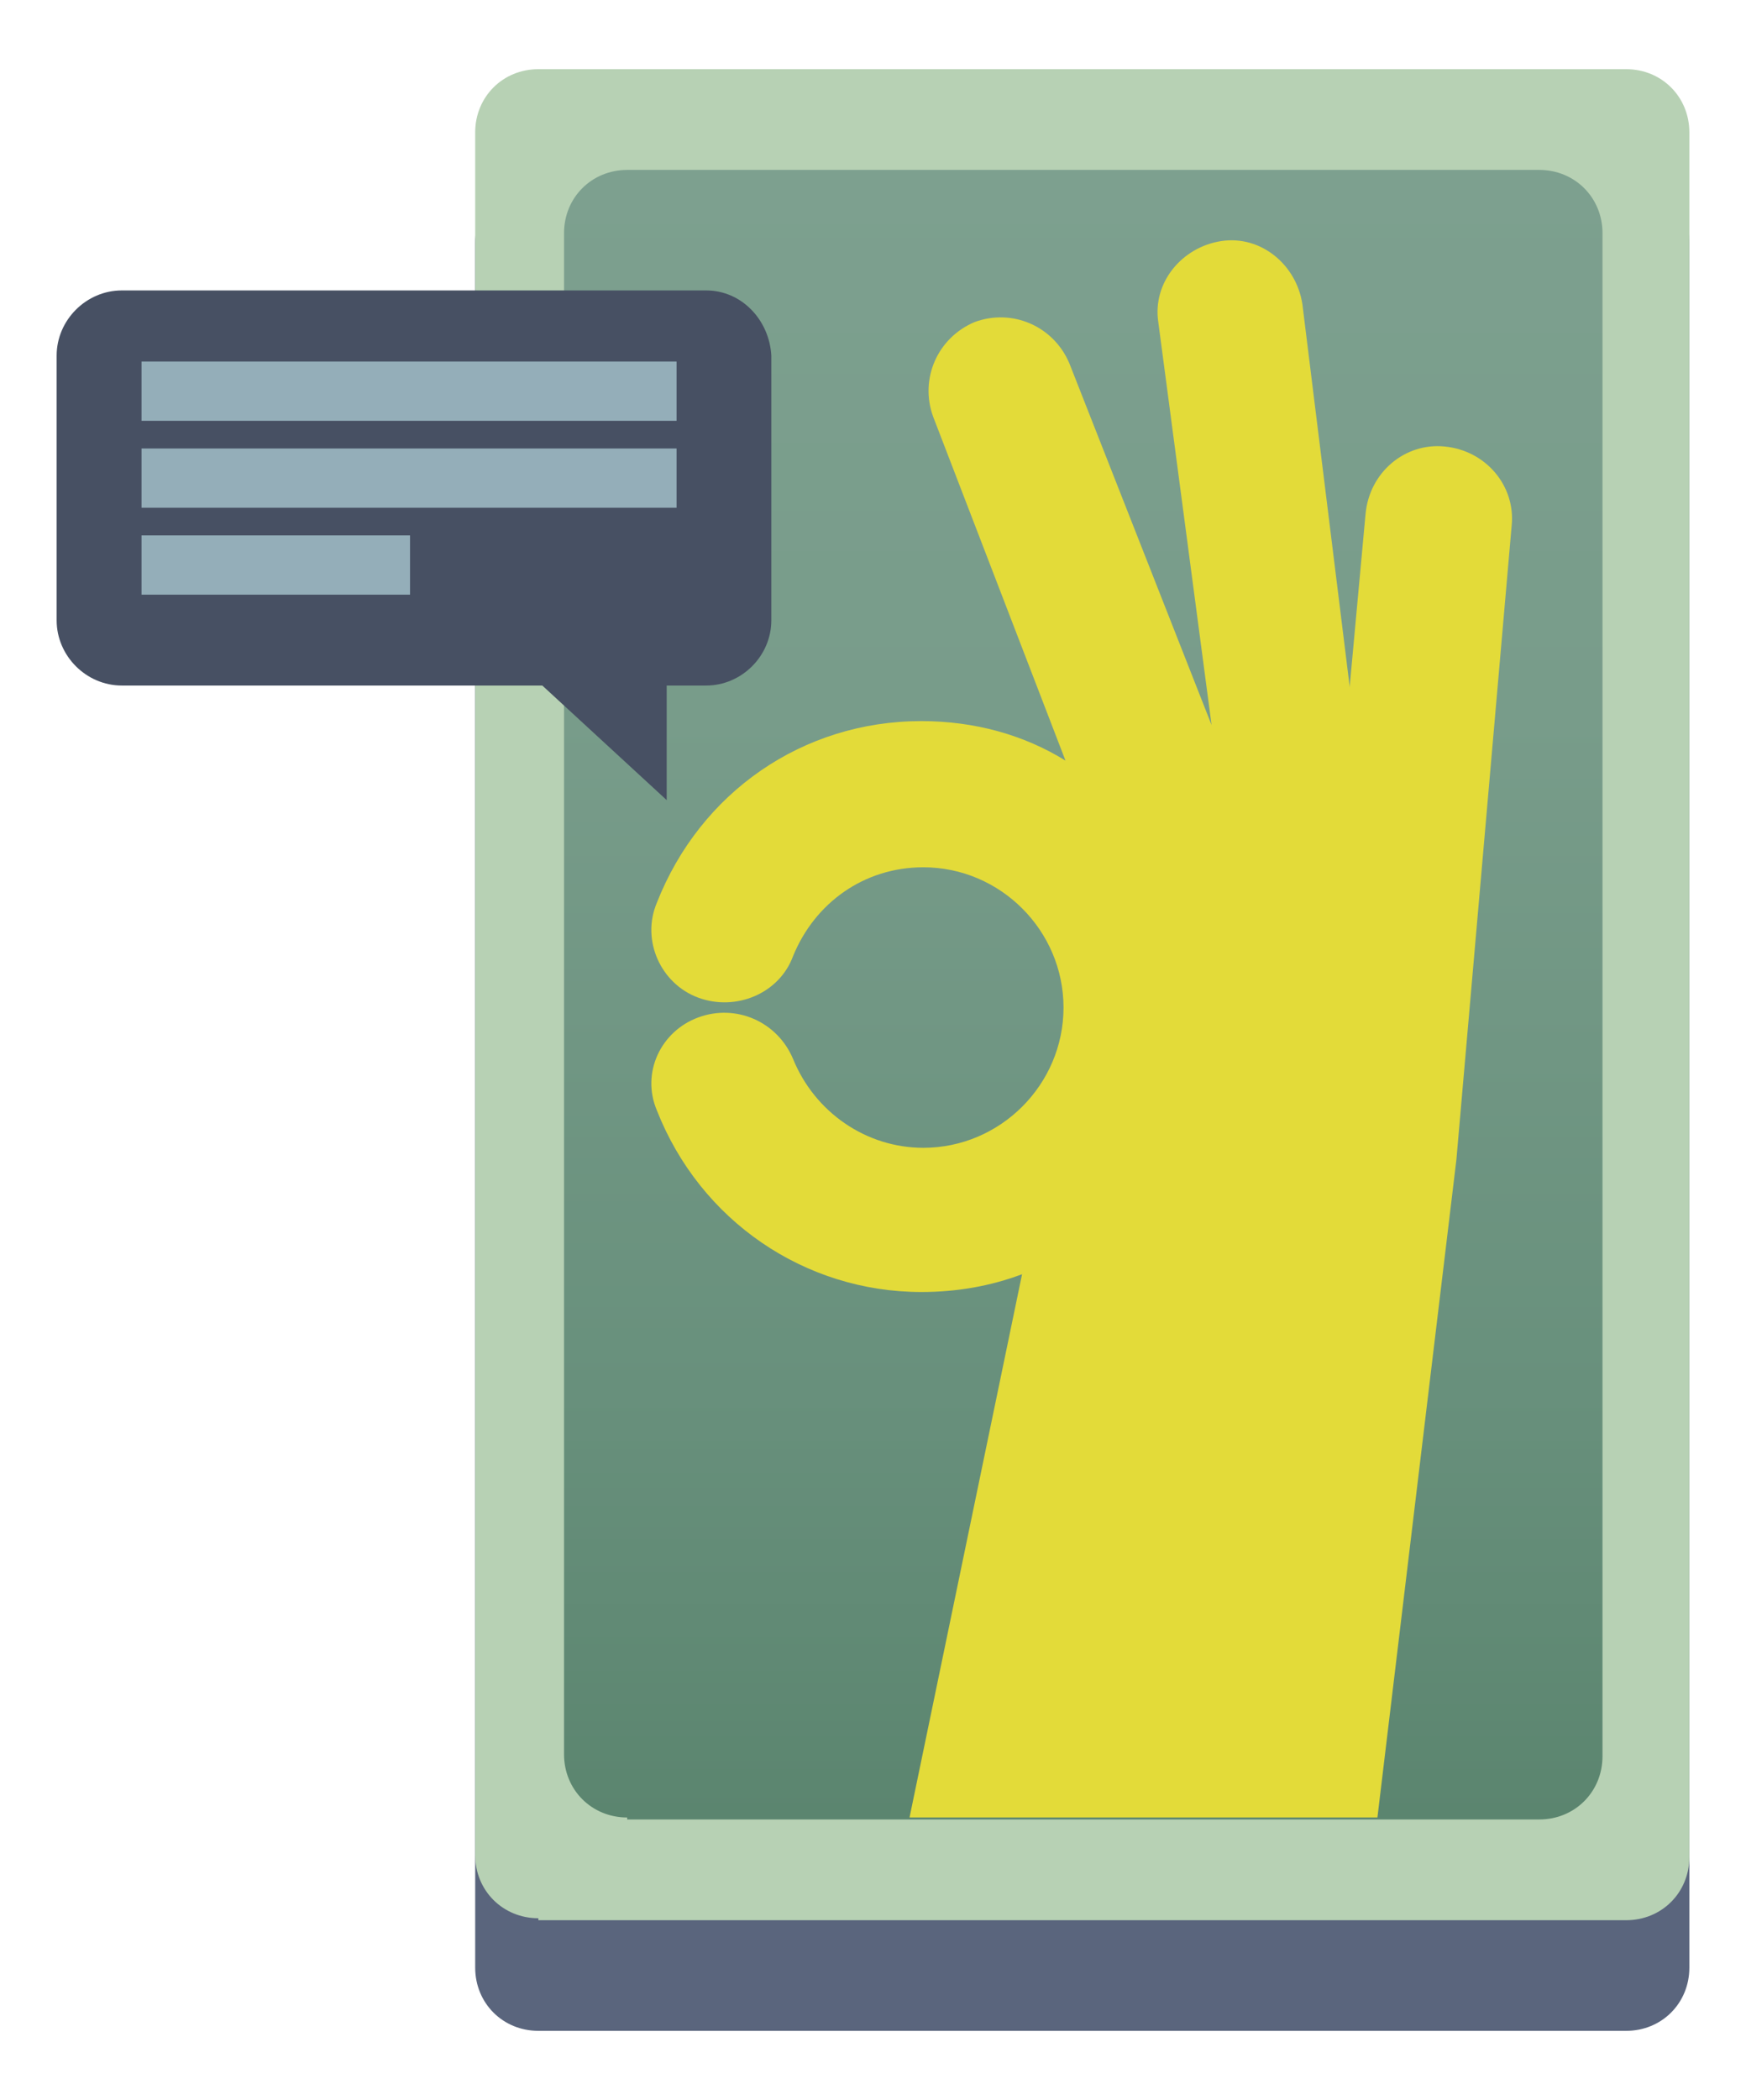
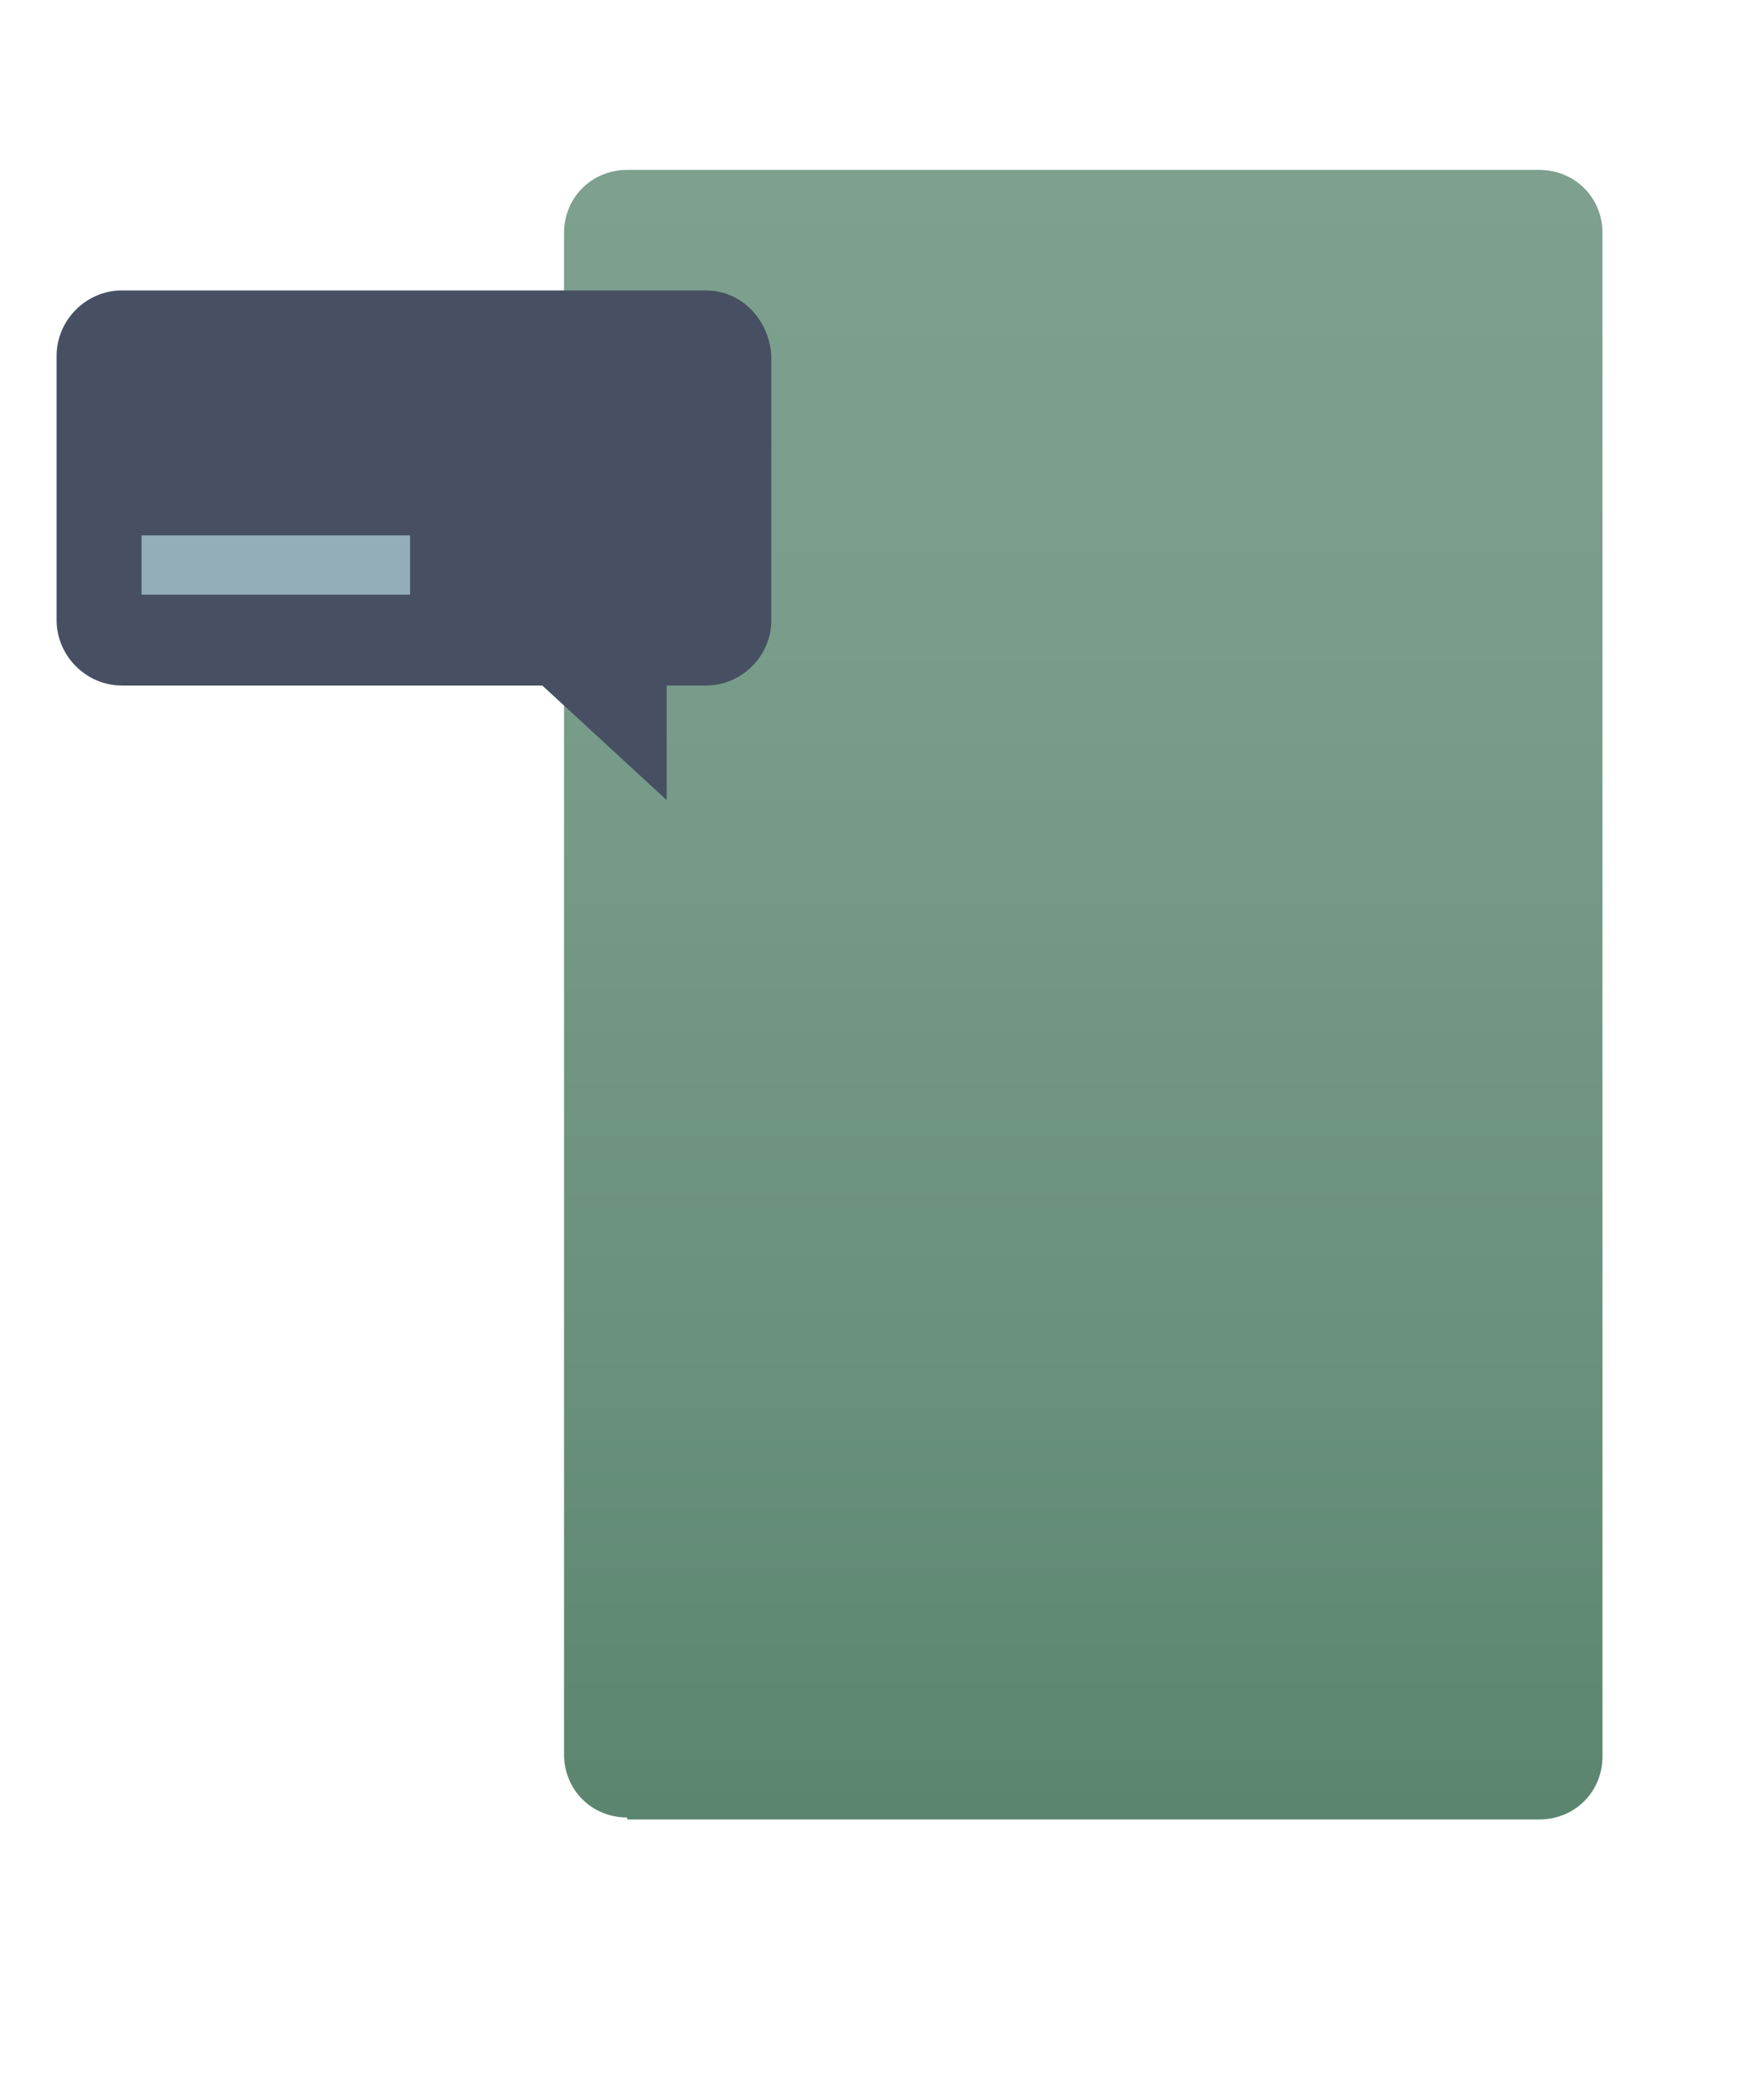
<svg xmlns="http://www.w3.org/2000/svg" xmlns:ns1="http://www.inkscape.org/namespaces/inkscape" xmlns:ns2="http://sodipodi.sourceforge.net/DTD/sodipodi-0.dtd" version="1.1" id="Layer_1" x="0px" y="0px" width="88.438px" height="106.303px" viewBox="0 0 88.438 106.303" enable-background="new 0 0 88.438 106.303" xml:space="preserve" ns1:version="0.91 r13725" ns2:docname="services-consultoria-icon.svg">
  <defs id="defs32">
    <linearGradient id="SVGID_1_" gradientUnits="userSpaceOnUse" x1="54.855" y1="8.582" x2="54.855" y2="92.039">
      <stop offset="0" style="stop-color:#7DA08F" id="stop73" />
      <stop offset="0.331" style="stop-color:#789C8A" id="stop75" />
      <stop offset="0.741" style="stop-color:#68907C" id="stop77" />
      <stop offset="1" style="stop-color:#5B856F" id="stop79" />
    </linearGradient>
  </defs>
  <ns2:namedview pagecolor="#ffffff" bordercolor="#666666" borderopacity="1" objecttolerance="10" gridtolerance="10" guidetolerance="10" ns1:pageopacity="0" ns1:pageshadow="2" ns1:window-width="1920" ns1:window-height="1017" id="namedview30" showgrid="false" ns1:zoom="2.220069" ns1:cx="44.219002" ns1:cy="53.151501" ns1:window-x="-8" ns1:window-y="-8" ns1:window-maximized="1" ns1:current-layer="Layer_1" />
  <g transform="translate(-0.031,0.002)" id="Capa_3">
    <g id="g64">
      <g id="g66">
-         <path style="fill:#5a657d" ns1:connector-curvature="0" d="m 27.3,102.8 c -1.8,0 -3.2,-1.4 -3.2,-3.2 l 0,-87.3 c 0,-1.8 1.4,-3.2 3.2,-3.2 l 55.1,0 c 1.8,0 3.2,1.4 3.2,3.2 l 0,87.3 c 0,1.8 -1.4,3.2 -3.2,3.2 l -55.1,0 z" id="path68" />
-         <path style="fill:#b7d1b4" ns1:connector-curvature="0" d="m 27.3,97.1 c -1.8,0 -3.2,-1.4 -3.2,-3.2 l 0,-87.2 c 0,-1.8 1.4,-3.2 3.2,-3.2 l 55.1,0 c 1.8,0 3.2,1.4 3.2,3.2 l 0,87.3 c 0,1.8 -1.4,3.2 -3.2,3.2 l -55.1,0 z" id="path70" />
        <linearGradient id="linearGradient3854" gradientUnits="userSpaceOnUse" x1="54.855" y1="8.582" x2="54.855" y2="92.039">
          <stop offset="0" style="stop-color:#7DA08F" id="stop3856" />
          <stop offset="0.331" style="stop-color:#789C8A" id="stop3858" />
          <stop offset="0.741" style="stop-color:#68907C" id="stop3860" />
          <stop offset="1" style="stop-color:#5B856F" id="stop3862" />
        </linearGradient>
        <path style="fill:url(#SVGID_1_)" ns1:connector-curvature="0" d="M 31.8,92 C 30,92 28.6,90.6 28.6,88.8 l 0,-77 C 28.6,10 30,8.6 31.8,8.6 l 46.2,0 c 1.8,0 3.2,1.4 3.2,3.2 l 0,77.1 c 0,1.8 -1.4,3.2 -3.2,3.2 l -46.2,0 z" id="path81" />
-         <path style="fill:#e3db39" ns1:connector-curvature="0" d="m 33.3,56.2 c 2.2,5.6 7.5,9.2 13.4,9.2 1.8,0 3.5,-0.3 5.1,-0.9 l -5.7,27.5 23.7,0 4,-33.3 2.8,-32.1 c 0.2,-2 -1.3,-3.8 -3.4,-4 -2,-0.2 -3.8,1.3 -4,3.4 l -0.8,8.7 0,0.1 L 66,15.4 c -0.3,-2 -2.1,-3.5 -4.1,-3.2 -2,0.3 -3.5,2.1 -3.2,4.1 l 2.7,20.4 -7.2,-18.3 c -0.8,-1.9 -2.9,-2.8 -4.8,-2.1 -1.9,0.8 -2.8,2.9 -2.1,4.8 L 54,38.5 c -2.1,-1.3 -4.6,-2 -7.3,-2 -6,0 -11.2,3.6 -13.4,9.2 -0.8,1.9 0.2,4.1 2.1,4.8 1.9,0.7 4.1,-0.2 4.8,-2.1 1.1,-2.7 3.6,-4.5 6.6,-4.5 3.9,0 7.1,3.2 7.1,7.1 0,3.9 -3.2,7.1 -7.1,7.1 -2.9,0 -5.5,-1.8 -6.6,-4.5 -0.8,-1.9 -2.9,-2.8 -4.8,-2.1 -1.9,0.7 -2.9,2.8 -2.1,4.7 z" id="path83" />
      </g>
      <path style="fill:#475063" ns1:connector-curvature="0" d="m 35.8,14.7 -29.6,0 c -1.8,0 -3.3,1.5 -3.3,3.3 l 0,13.4 c 0,1.8 1.5,3.3 3.3,3.3 l 21.3,0 6.3,5.8 0,-5.8 2,0 c 1.8,0 3.3,-1.5 3.3,-3.3 L 39.1,18 C 39,16.2 37.6,14.7 35.8,14.7 Z" id="path85" />
      <g id="g87">
-         <rect style="fill:#94aeb9" x="7.2" y="18.3" width="27.1" height="3" id="rect89" />
-         <rect style="fill:#94aeb9" x="7.2" y="22.7" width="27.1" height="3" id="rect91" />
        <rect style="fill:#94aeb9" x="7.2" y="27.1" width="13.6" height="3" id="rect93" />
      </g>
    </g>
  </g>
</svg>